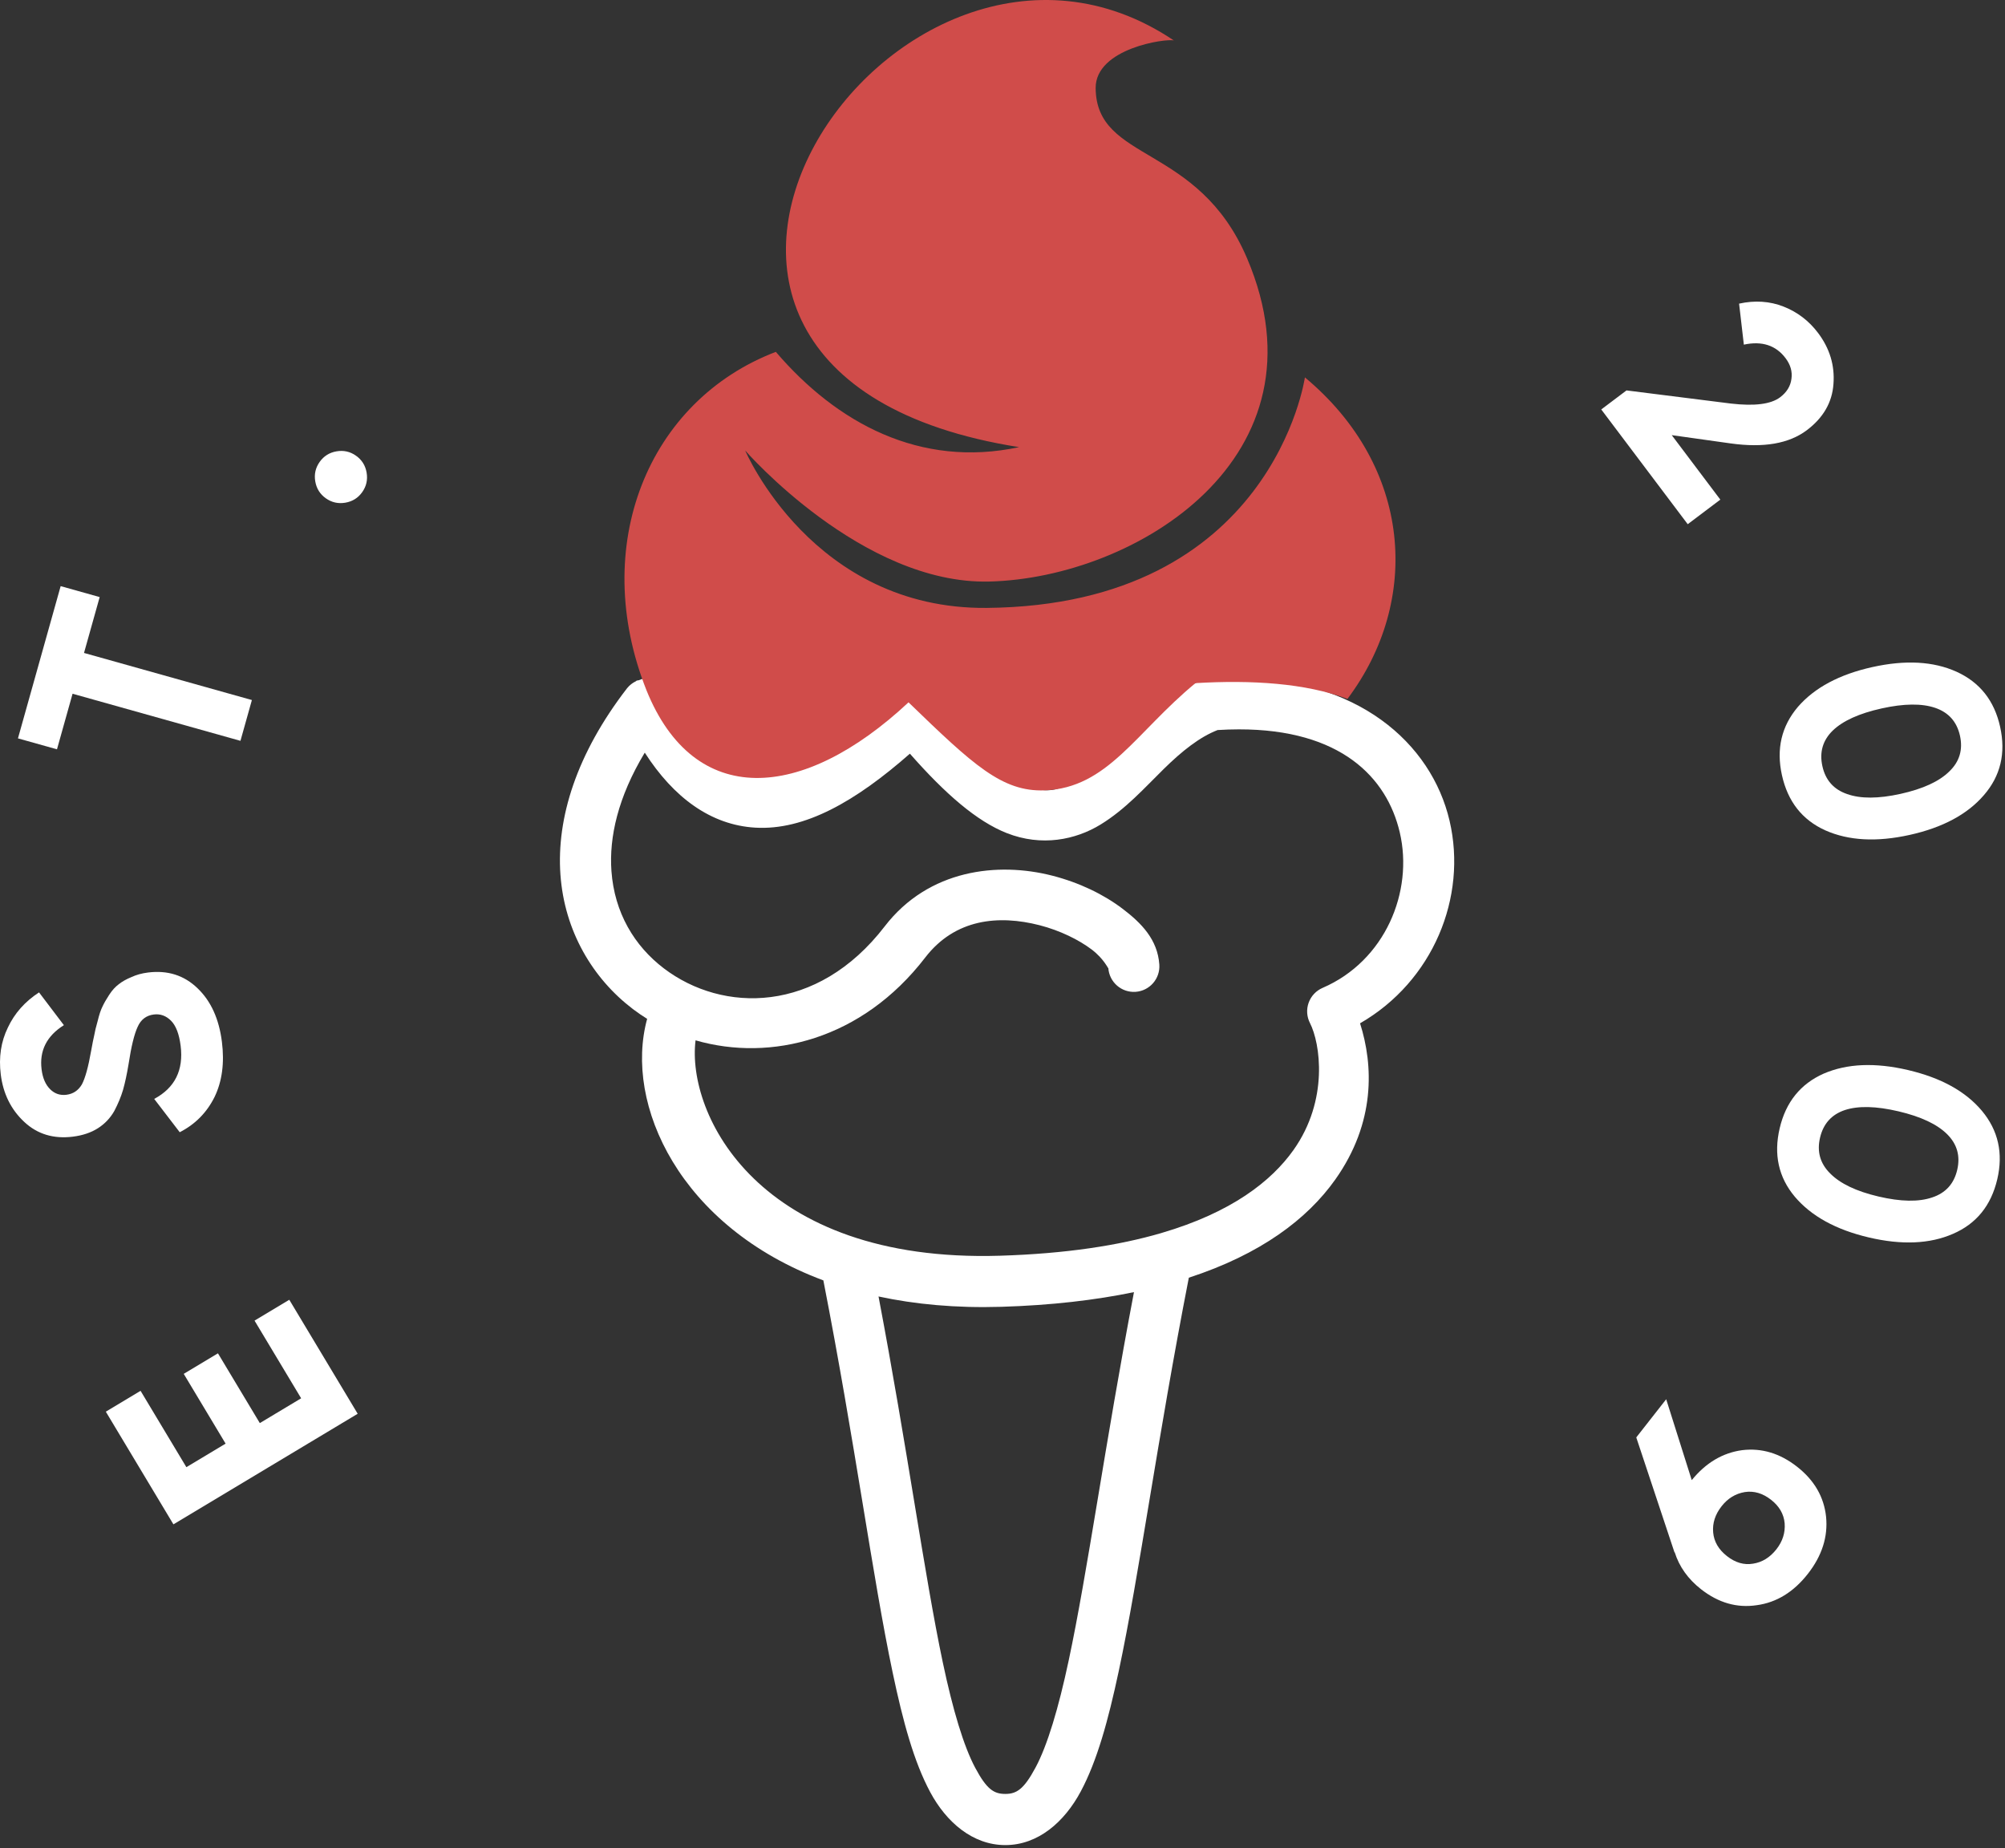
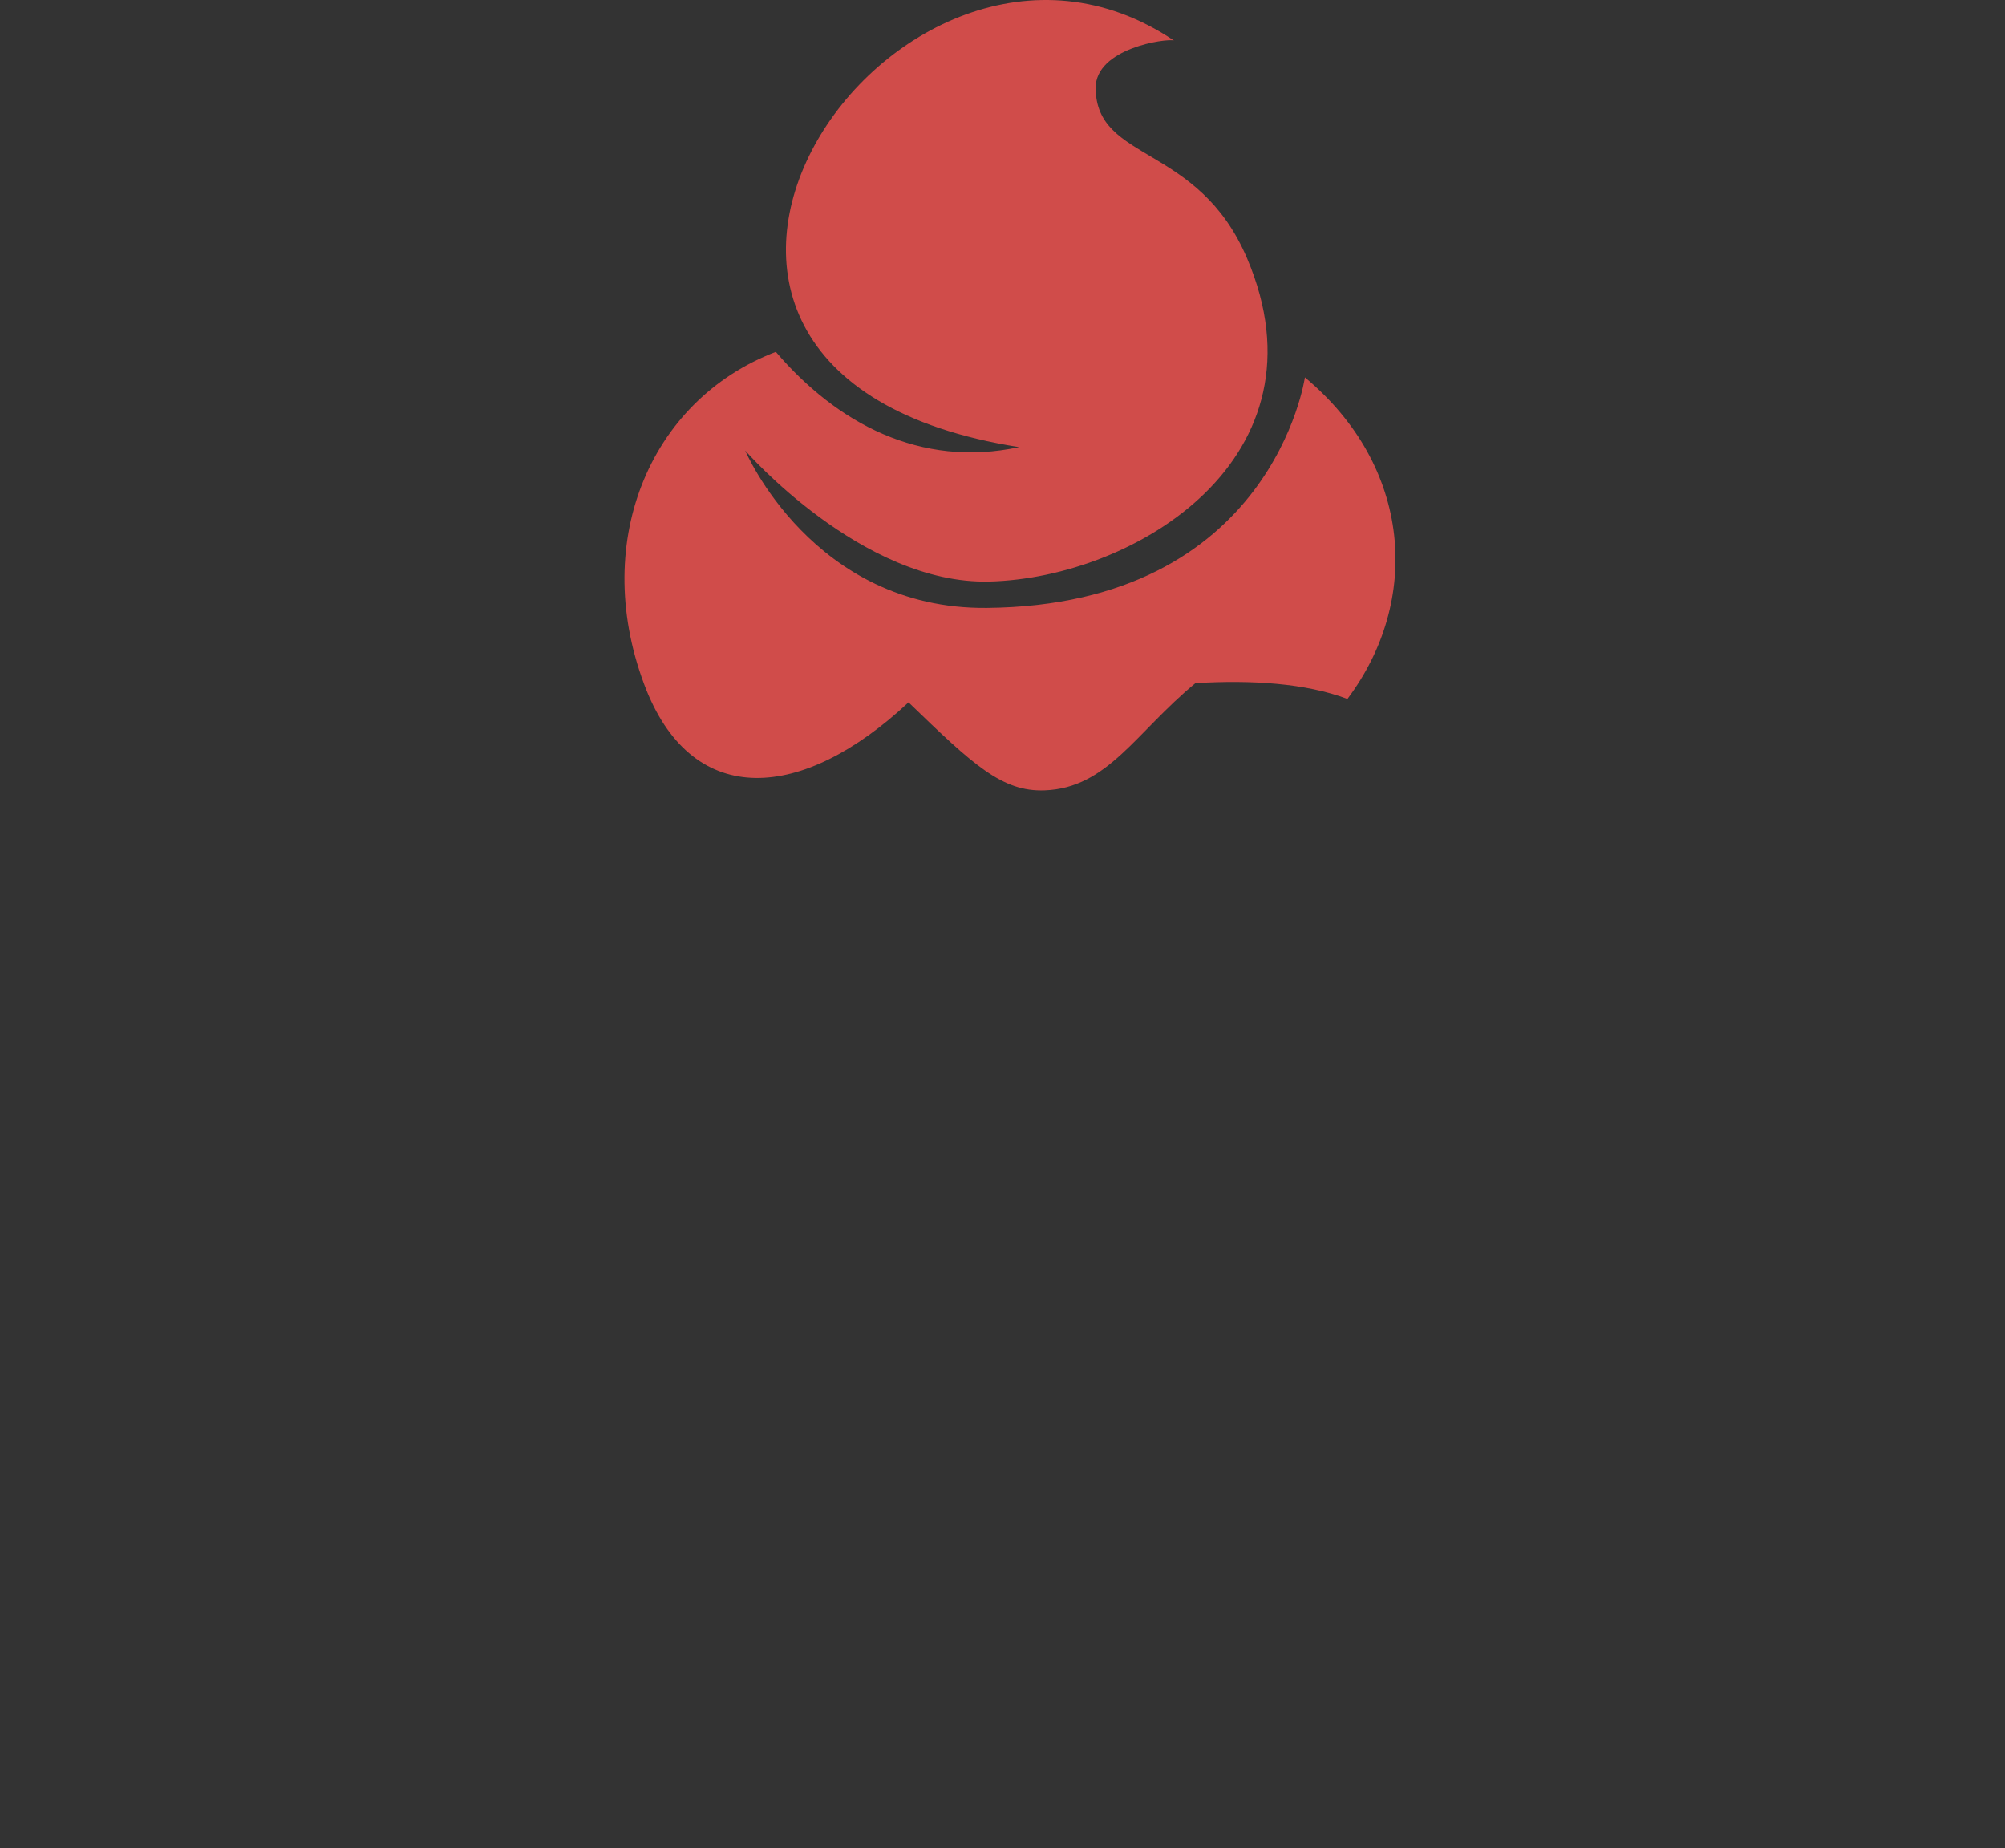
<svg xmlns="http://www.w3.org/2000/svg" width="409" height="377" viewBox="0 0 409 377" fill="none">
  <rect x="0" y="0" width="409" height="377" fill="#333333" stroke="none" />
-   <path d="M251.837 138.254C250.169 138.264 248.456 138.33 246.7 138.461C246.244 138.498 245.796 138.594 245.365 138.747C238.956 141.004 234.201 145.351 230.073 149.403C225.944 153.456 222.326 157.279 219.069 159.277C215.812 161.276 213.514 161.913 209.197 160.213C204.881 158.513 198.515 153.652 190.236 143.476C189.781 142.916 189.215 142.457 188.573 142.128C187.931 141.798 187.229 141.605 186.509 141.561C185.789 141.517 185.067 141.623 184.39 141.872C183.713 142.12 183.095 142.507 182.575 143.007C170.874 154.296 161.312 158.794 154.68 158.402C148.049 158.009 142.248 153.333 136.8 141.397C136.788 141.383 136.776 141.369 136.763 141.356C136.415 140.602 135.892 139.942 135.238 139.431C135.202 139.413 135.166 139.395 135.13 139.377C135.008 139.311 134.884 139.25 134.758 139.194C134.182 138.841 133.543 138.603 132.876 138.493C132.624 138.457 132.369 138.44 132.113 138.441C131.869 138.408 131.624 138.392 131.378 138.394C131.02 138.473 130.672 138.59 130.34 138.742C130.185 138.761 130.031 138.787 129.879 138.82C129.826 138.862 129.773 138.906 129.722 138.95C129.025 139.284 128.411 139.769 127.924 140.37C117.588 153.753 113.503 166.877 114.322 178.393C115.141 189.908 120.895 199.569 129.094 205.81C130.033 206.525 131.009 207.189 132.011 207.813C127.243 225.255 138.688 250.25 167.957 261.158C174.411 294.198 177.962 321.543 182.099 341.181C184.228 351.288 186.451 359.363 189.738 365.509C193.025 371.656 198.417 376.34 205.074 376.34C211.764 376.34 217.144 371.609 220.458 365.41C223.772 359.21 226.038 351.056 228.211 340.866C232.427 321.09 236.066 293.61 242.511 260.61C257.131 255.842 266.647 248.677 272.374 240.603C280.642 228.947 280.154 217.243 277.436 208.724C292.315 200.151 299.352 183.015 295.694 167.4C291.979 151.539 276.87 138.135 251.837 138.254ZM252.7 148.767C273.525 148.741 282.918 158.591 285.539 169.78C288.374 181.885 282.55 195.996 269.796 201.497C269.14 201.78 268.548 202.194 268.059 202.715C267.569 203.236 267.192 203.852 266.951 204.524C266.709 205.197 266.608 205.912 266.654 206.625C266.7 207.338 266.893 208.034 267.219 208.67C269.31 212.752 271.105 224.35 263.858 234.567C259.342 240.933 251.192 247.312 236.965 251.48C236.935 251.49 236.904 251.501 236.874 251.511C228.283 254.017 217.482 255.718 203.93 256.129C154.666 257.62 140.009 227.204 141.887 212.195C157.246 216.633 175.834 212.075 188.729 195.315C194.823 187.395 203.684 186.571 212.049 188.713C216.232 189.784 220.098 191.704 222.686 193.665C225.274 195.626 226.107 197.732 226.088 197.463C226.185 198.843 226.824 200.128 227.868 201.036C228.911 201.944 230.272 202.4 231.652 202.304C233.031 202.208 234.316 201.567 235.223 200.524C236.13 199.481 236.586 198.12 236.491 196.741C236.14 191.651 232.857 188.284 228.983 185.349C225.109 182.414 220.16 180.018 214.637 178.604C203.591 175.776 189.446 177.286 180.467 188.955C166.698 206.851 147.395 206.635 135.414 197.514C129.424 192.954 125.332 186.175 124.726 177.647C124.238 170.782 126.038 162.617 131.527 153.516C137.406 162.673 144.988 168.277 154.057 168.814C164.166 169.412 174.58 163.422 185.61 153.726C192.853 161.957 199.265 167.52 205.367 169.924C212.473 172.723 219.404 171.31 224.519 168.172C229.635 165.034 233.528 160.643 237.389 156.853C241.099 153.211 244.68 150.343 248.381 148.906C249.873 148.814 251.312 148.769 252.7 148.767ZM231.318 263.554C225.391 294.689 221.858 320.607 218.004 338.682C215.914 348.486 213.653 356.006 211.26 360.484C208.866 364.963 207.367 365.905 205.076 365.905C202.752 365.905 201.297 364.993 198.941 360.587C196.585 356.181 194.357 348.748 192.309 339.027C188.543 321.149 185.1 295.457 179.211 264.441C186.662 266.044 194.998 266.829 204.246 266.549C214.522 266.238 223.475 265.178 231.318 263.554Z" fill="white" />
  <path d="M239.466 8.262C182.7 -29.958 111.215 75.975 207.887 91.202C187.71 95.523 170.693 86.297 158.261 71.768C132.182 81.738 120.156 111.302 131.887 140.827C141.633 164.9 163.607 163.552 185.33 143.256C198.559 156.06 204.436 161.526 213.085 161.21C225.971 160.738 231.641 149.395 243.863 139.337C255.304 138.658 266.346 139.342 274.863 142.562C289.9 122.57 288.116 95.246 266.187 76.974C266.187 76.974 259.607 123.46 201.293 123.995C165.753 124.322 152.015 91.896 152.015 91.896C152.015 91.896 175.832 119.266 201.814 118.617C231.782 117.868 271.652 93.204 254.388 52.682C244.381 29.191 223.633 33.168 223.503 17.979C223.438 9.831 237.937 7.791 239.466 8.262Z" fill="#D04C4A" />
-   <path d="M61.43 285.206L51.924 269.366L59.012 265.113L72.965 288.362L35.378 310.919L21.587 287.938L28.674 283.684L38.019 299.256L46.02 294.454L37.48 280.225L44.461 276.036L53 290.265L61.43 285.206ZM45.268 212.502C45.808 216.81 45.31 220.554 43.774 223.734C42.196 226.92 39.826 229.321 36.663 230.938L31.456 224.144C35.675 221.889 37.472 218.277 36.848 213.306C36.546 210.904 35.891 209.198 34.881 208.188C33.87 207.179 32.702 206.758 31.377 206.924C29.844 207.117 28.749 207.948 28.092 209.419C27.394 210.896 26.769 213.456 26.217 217.102C25.881 219.122 25.509 220.852 25.101 222.291C24.687 223.69 24.09 225.132 23.309 226.619C22.481 228.069 21.366 229.24 19.963 230.131C18.56 231.023 16.864 231.593 14.876 231.843C10.941 232.337 7.639 231.342 4.971 228.857C2.256 226.337 0.652 223.109 0.158 219.173C-0.283 215.652 0.199 212.458 1.606 209.588C2.966 206.682 5.086 204.292 7.964 202.416L13.031 209.101C9.522 211.308 8.006 214.318 8.484 218.129C8.708 219.91 9.299 221.266 10.258 222.198C11.169 223.093 12.267 223.46 13.551 223.299C14.918 223.128 15.966 222.428 16.696 221.2C17.379 219.936 18.015 217.626 18.603 214.271C18.851 212.893 19.058 211.857 19.223 211.163C19.342 210.433 19.577 209.457 19.928 208.235C20.233 206.976 20.553 206.01 20.89 205.337C21.221 204.622 21.686 203.807 22.287 202.89C22.887 201.973 23.534 201.26 24.227 200.753C24.916 200.203 25.78 199.716 26.821 199.291C27.815 198.83 28.933 198.521 30.176 198.365C34.194 197.861 37.568 198.931 40.298 201.576C43.023 204.179 44.68 207.821 45.268 212.502ZM12.374 119.552L20.333 121.785L17.137 133.18L51.384 142.786L49.05 151.107L14.803 141.501L11.623 152.837L3.664 150.604L12.374 119.552ZM74.786 96.4C75.034 97.855 74.737 99.179 73.894 100.372C73.049 101.564 71.9 102.285 70.445 102.534C68.99 102.783 67.666 102.485 66.473 101.641C65.281 100.796 64.56 99.647 64.311 98.192C64.062 96.737 64.36 95.413 65.205 94.221C66.049 93.028 67.198 92.307 68.653 92.058C70.108 91.81 71.432 92.108 72.624 92.952C73.817 93.796 74.537 94.945 74.786 96.4Z" fill="white" />
-   <path d="M326.639 83.515L331.791 79.633L353.101 82.314C357.911 82.871 361.25 82.446 363.117 81.039C364.484 80.009 365.258 78.746 365.438 77.251C365.644 75.789 365.244 74.391 364.239 73.058C362.254 70.424 359.417 69.504 355.728 70.297L354.757 61.933C357.987 61.224 361.014 61.425 363.839 62.538C366.664 63.65 369.006 65.44 370.865 67.907C373.252 71.074 374.299 74.545 374.007 78.32C373.749 82.07 371.936 85.214 368.569 87.751C364.935 90.49 359.756 91.387 353.032 90.442L341.017 88.754L350.929 101.907L344.278 106.92L326.639 83.515ZM363.497 158.109C362.314 152.769 363.402 148.124 366.76 144.173C370.167 140.253 375.234 137.549 381.96 136.059C388.685 134.569 394.399 134.885 399.103 137.008C403.856 139.162 406.824 142.908 408.007 148.248C409.199 153.628 408.091 158.278 404.683 162.197C401.316 166.107 396.27 168.808 389.545 170.298C382.819 171.788 377.085 171.476 372.34 169.363C367.637 167.24 364.689 163.489 363.497 158.109ZM373.861 149.014C371.822 151.005 371.119 153.427 371.751 156.28C372.383 159.133 374.064 161.027 376.794 161.962C379.533 162.937 383.165 162.925 387.689 161.925C392.254 160.913 395.572 159.387 397.643 157.346C399.723 155.346 400.446 152.92 399.814 150.066C399.182 147.213 397.501 145.319 394.771 144.385C392.041 143.45 388.394 143.488 383.828 144.499C379.263 145.511 375.941 147.014 373.861 149.014ZM363.04 230.119C364.29 224.795 367.286 221.081 372.025 218.978C376.796 216.925 382.534 216.687 389.24 218.262C395.946 219.837 400.957 222.602 404.275 226.554C407.623 230.557 408.671 235.22 407.42 240.545C406.16 245.909 403.145 249.618 398.374 251.671C393.644 253.733 387.926 253.976 381.22 252.401C374.514 250.825 369.482 248.057 366.125 244.094C362.808 240.142 361.779 235.484 363.04 230.119ZM376.323 226.421C373.622 227.33 371.938 229.207 371.27 232.052C370.601 234.897 371.294 237.333 373.348 239.359C375.393 241.426 378.671 242.989 383.182 244.049C387.734 245.118 391.385 245.183 394.137 244.242C396.878 243.342 398.583 241.47 399.251 238.625C399.92 235.781 399.227 233.345 397.173 231.318C395.118 229.292 391.816 227.744 387.264 226.675C382.712 225.606 379.065 225.521 376.323 226.421ZM346.994 324.152C344.332 322.066 342.54 319.548 341.617 316.597L341.58 316.643L333.783 293.19L339.886 285.402L345.099 301.898C347.972 298.368 351.397 296.331 355.375 295.789C359.361 295.306 363.095 296.429 366.578 299.159C370.095 301.914 372.069 305.317 372.501 309.368C372.907 313.453 371.668 317.335 368.784 321.015C365.874 324.729 362.401 326.86 358.364 327.409C354.334 328.017 350.543 326.933 346.994 324.152ZM361.285 305.914C359.577 304.575 357.788 304.049 355.92 304.335C354.025 304.654 352.447 305.619 351.186 307.229C349.872 308.905 349.3 310.684 349.469 312.567C349.638 314.449 350.577 316.06 352.286 317.399C353.994 318.738 355.766 319.252 357.602 318.94C359.47 318.654 361.061 317.672 362.375 315.997C363.636 314.386 364.196 312.624 364.052 310.708C363.884 308.826 362.961 307.227 361.285 305.914Z" fill="white" />
</svg>